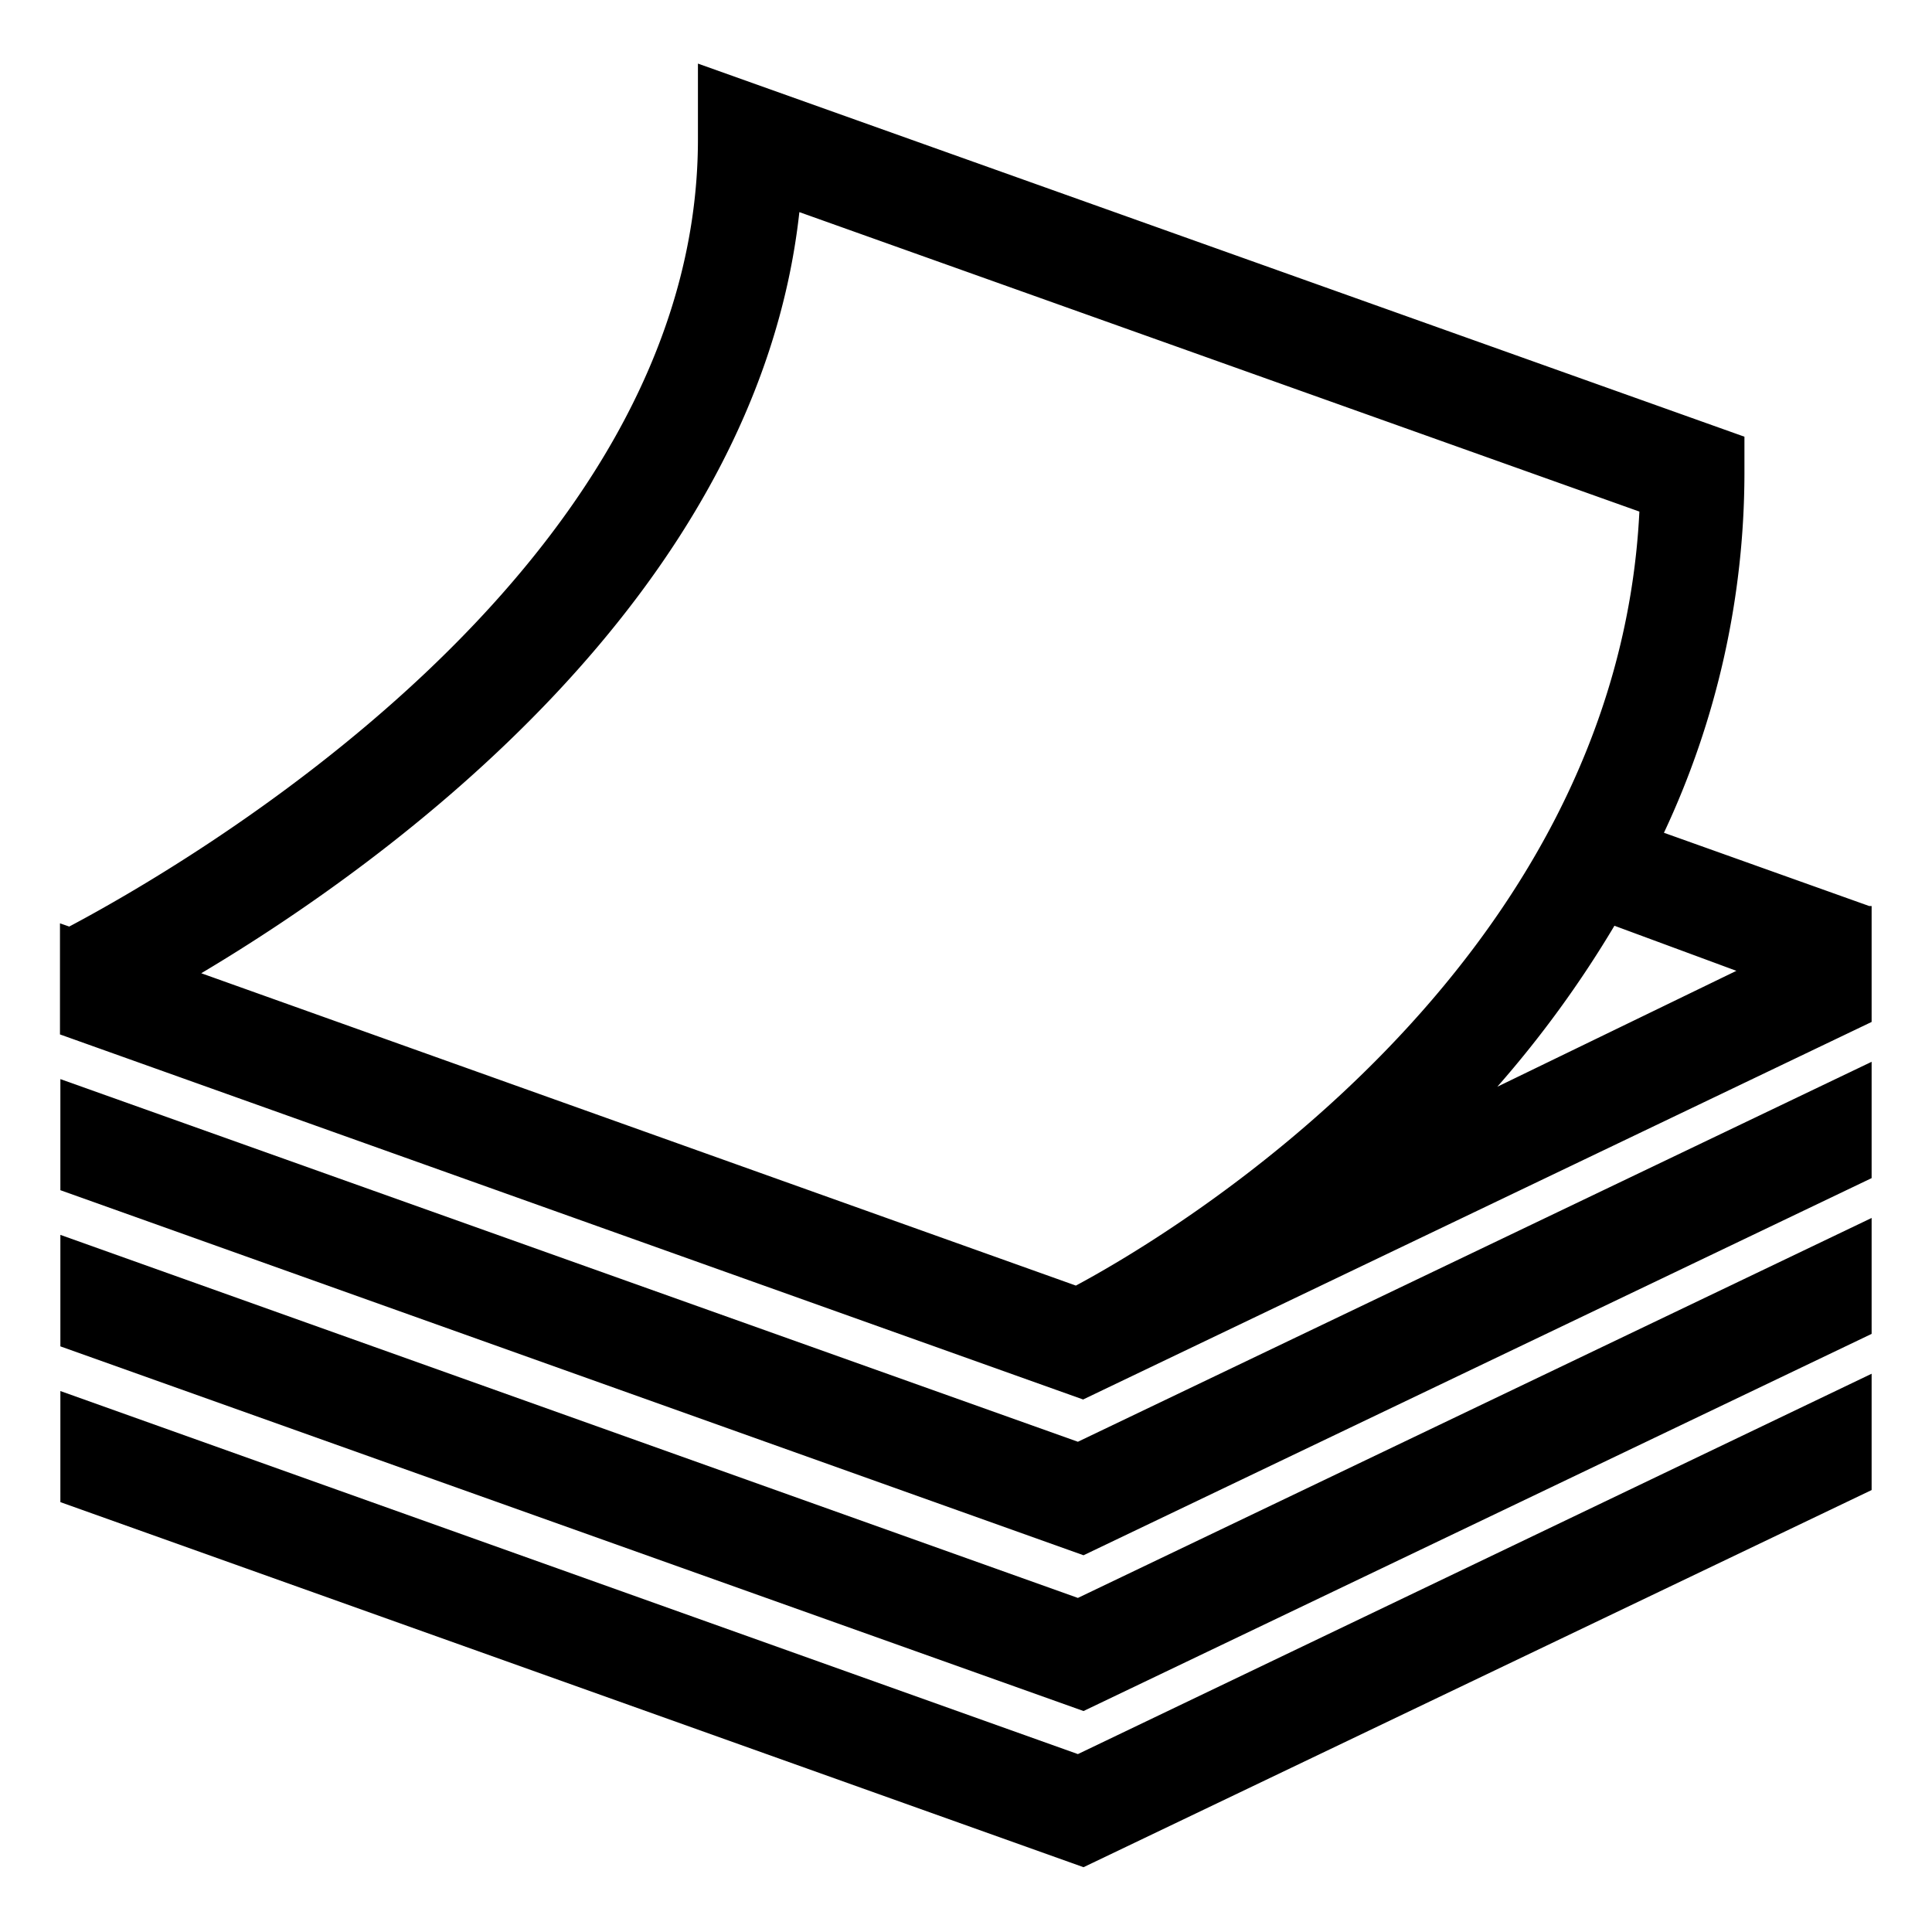
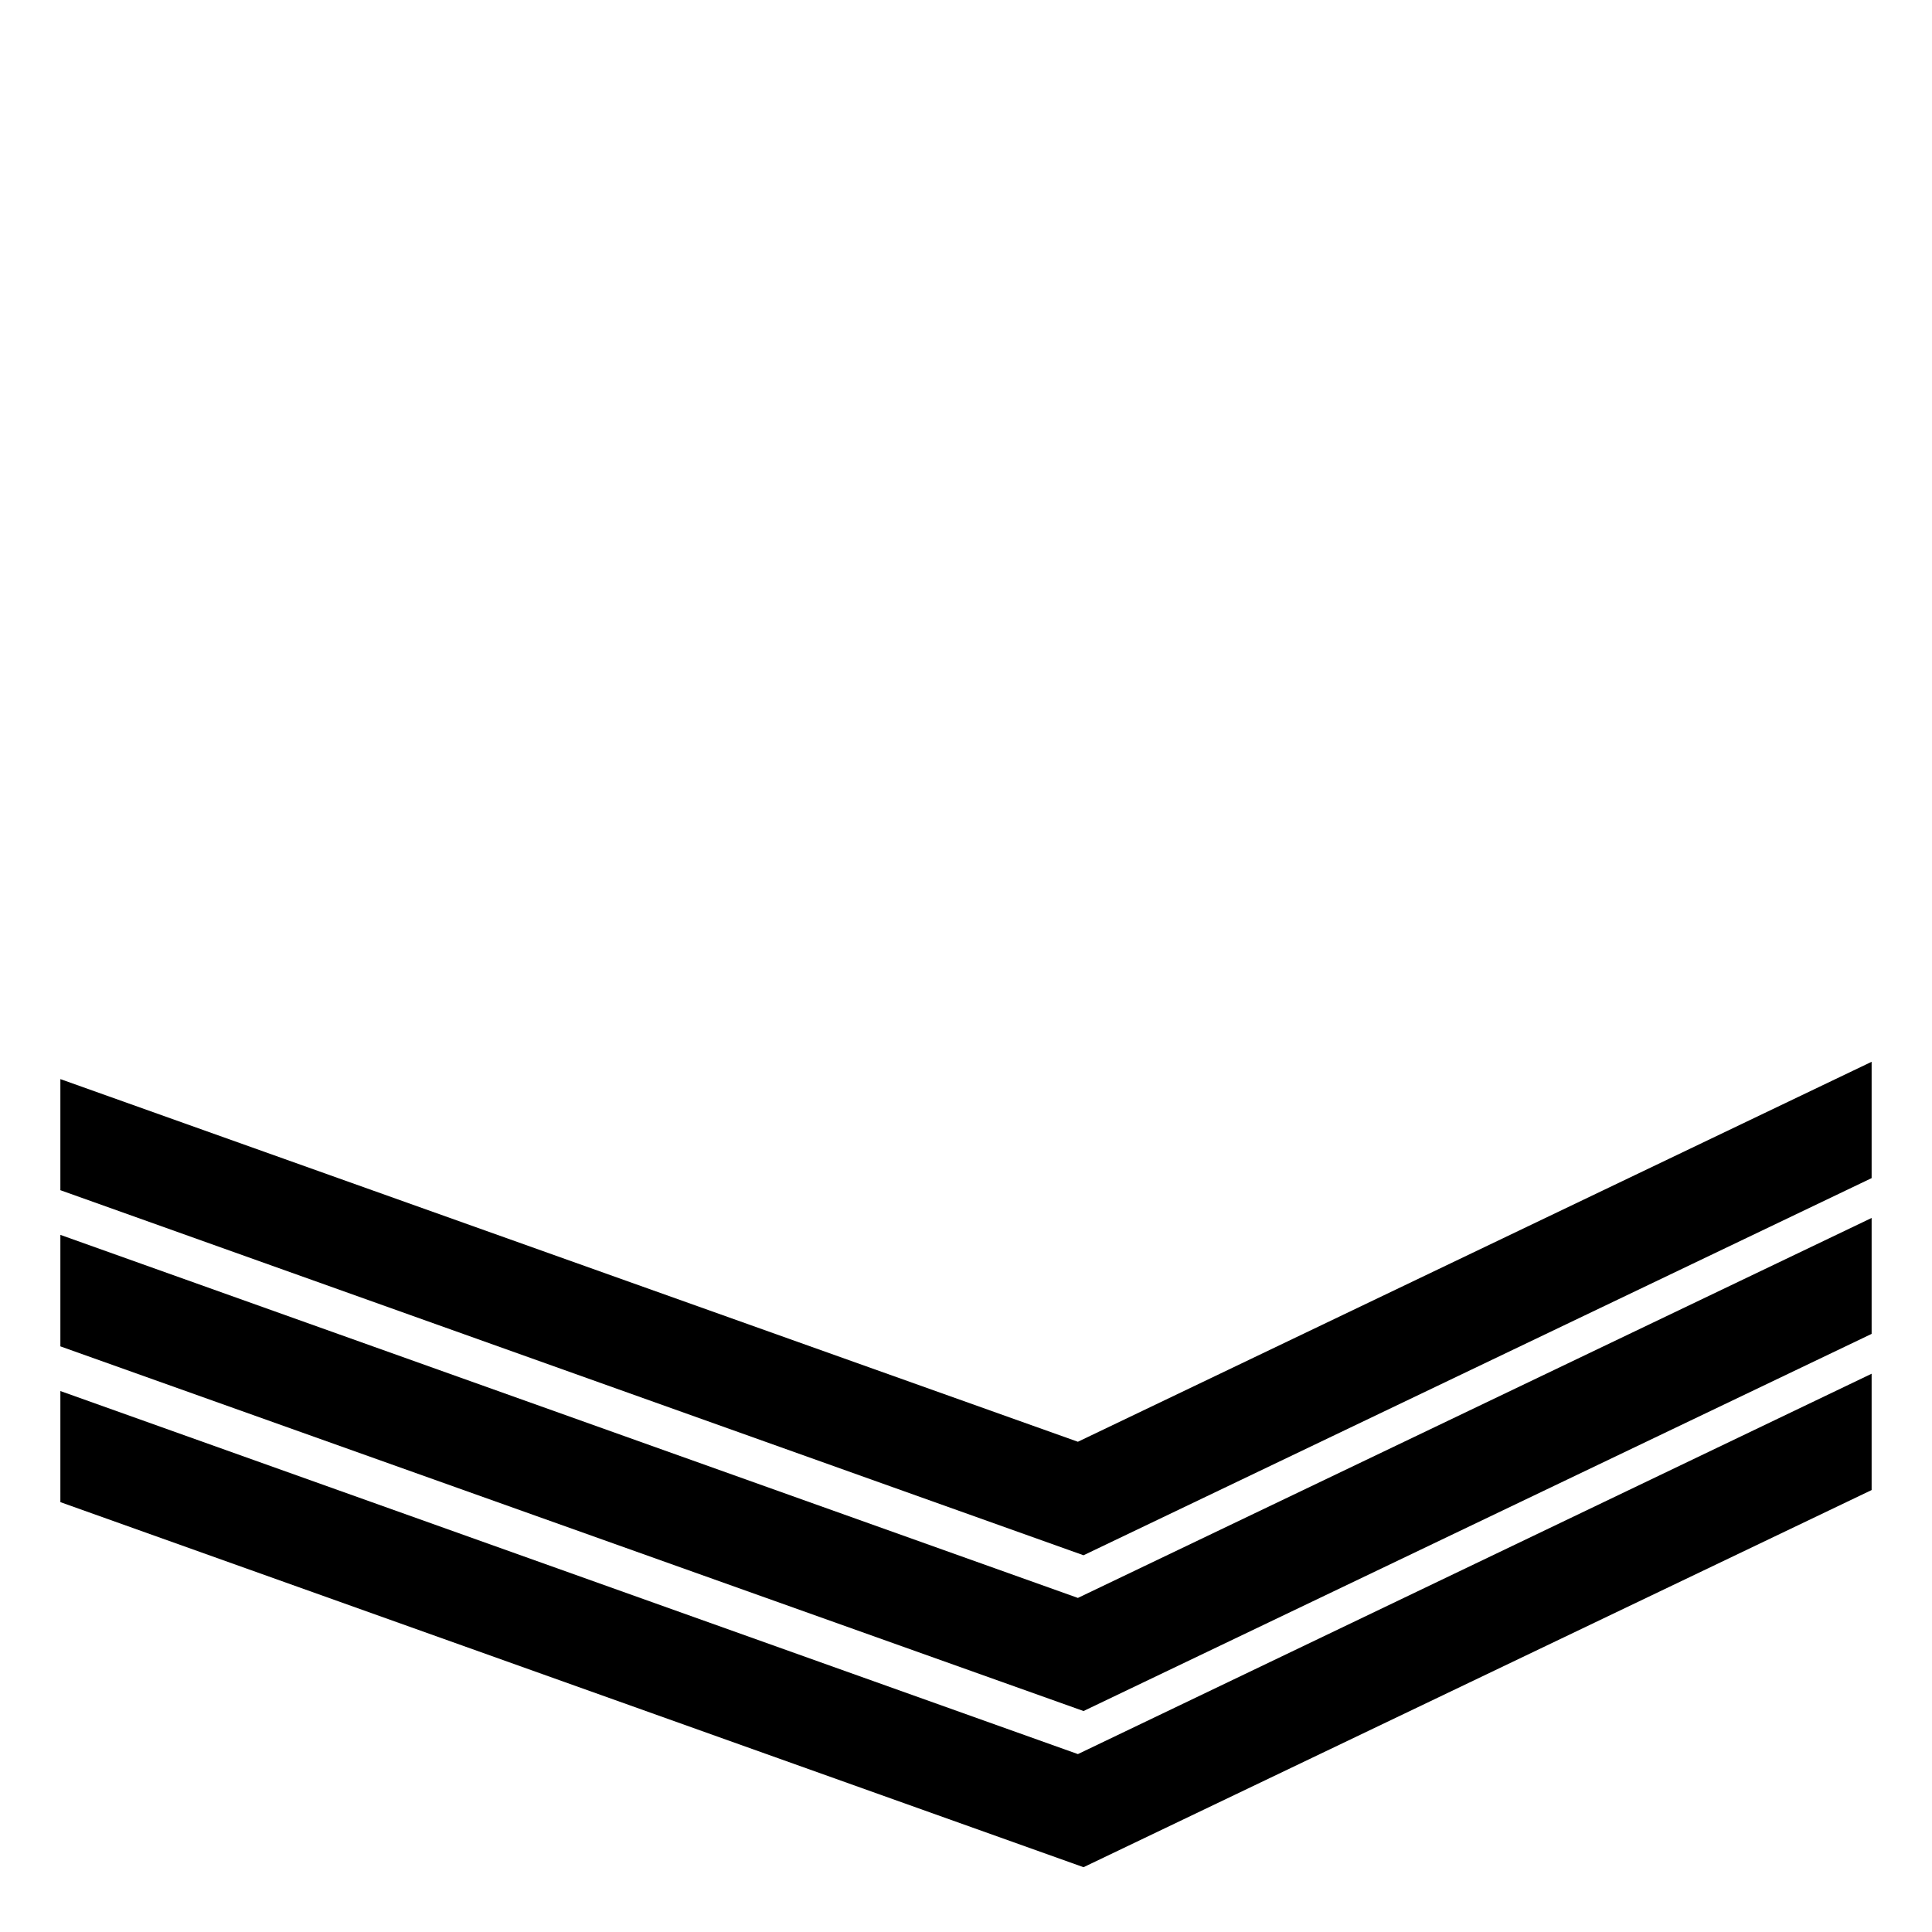
<svg xmlns="http://www.w3.org/2000/svg" viewBox="0 0 48 48">
  <title>menu-icon-products-others</title>
  <path d="M46.5 26.38l-19.72 9.44L1.5 26.81v2.76l25.42 9.07 19.58-9.37v-2.89z" />
-   <path d="M27.41 34.53l19.09-9.14v-2.88h-.06l-5.1-1.82a21.06 21.06 0 0 0 2-8.92v-.92l-26-9.27v1.88c0 10.81-13 18.17-15.62 19.56l-.23-.08v2.76l25.42 9.07zm15.73-10.41L37.2 27a27 27 0 0 0 2.91-4zM5 24.18c4.62-2.75 13.81-9.36 14.86-18.91l20.87 7.44c-.56 11.36-11.57 17.93-14 19.23z" />
  <path d="M46.5 30.26L26.78 39.7 1.5 30.68v2.77l25.42 9.06 19.58-9.37v-2.88z" />
  <path d="M46.5 34.13l-19.72 9.45L1.5 34.56v2.76l25.42 9.07 19.58-9.37v-2.89z" />
</svg>